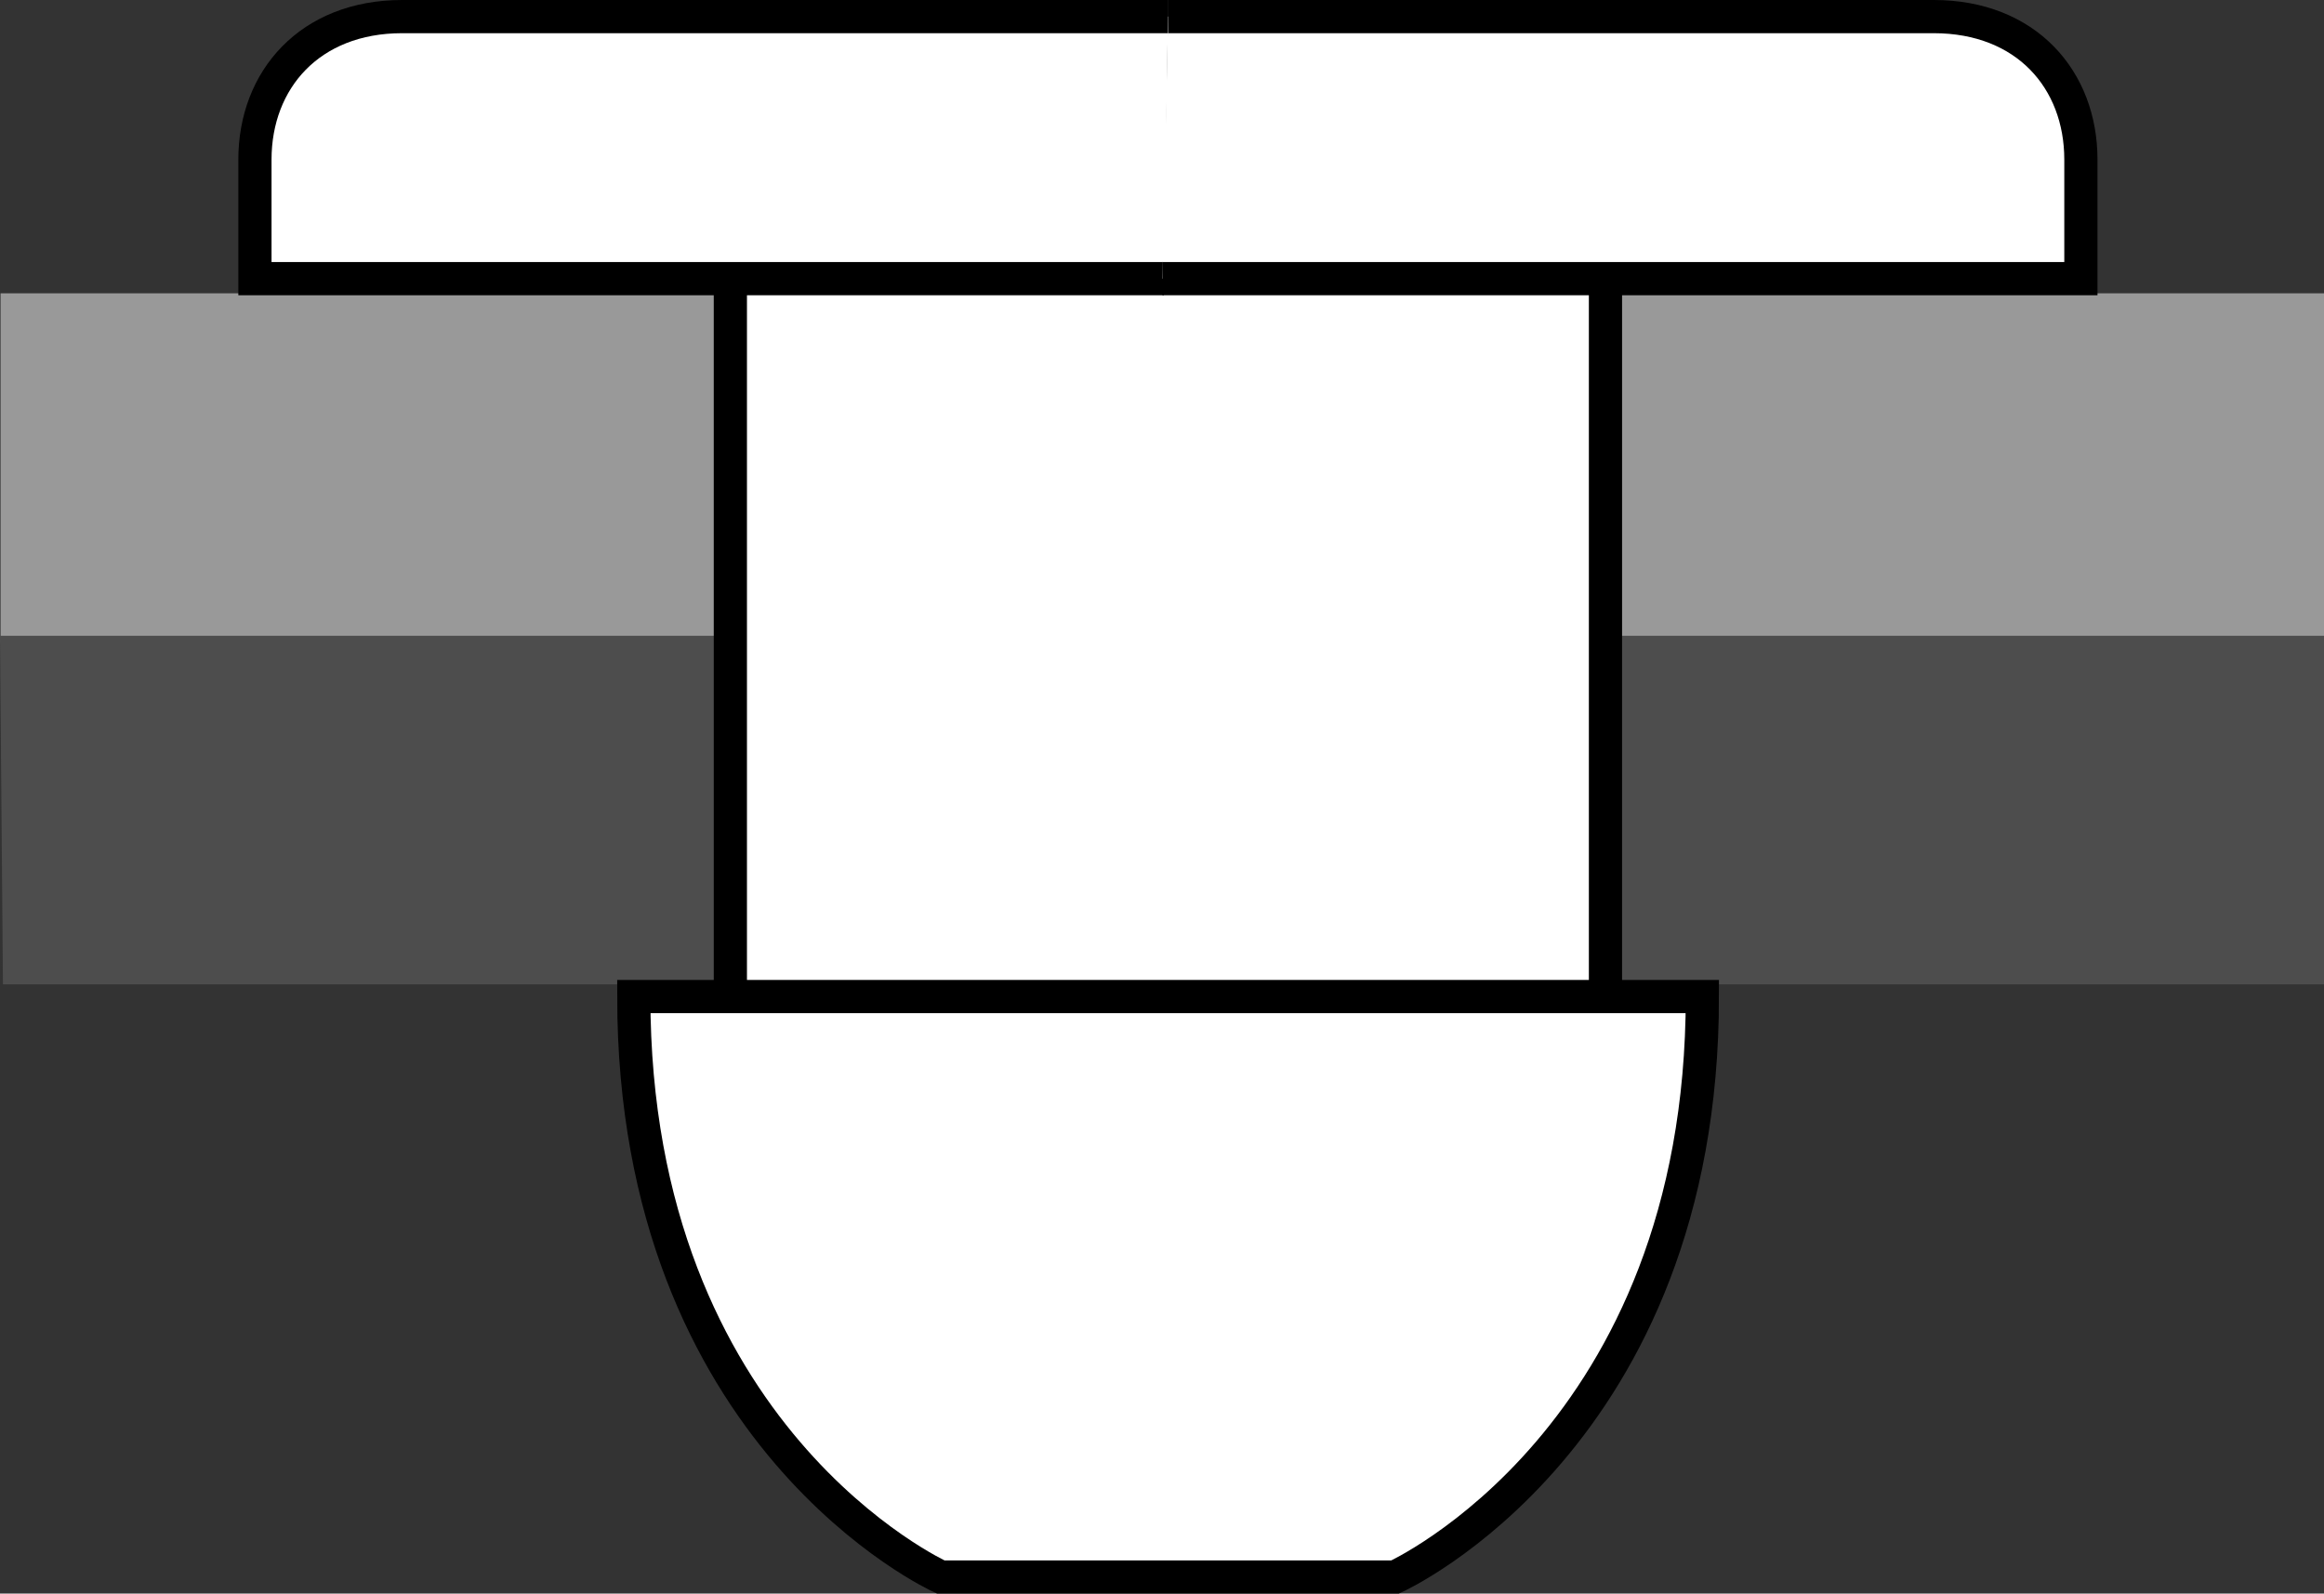
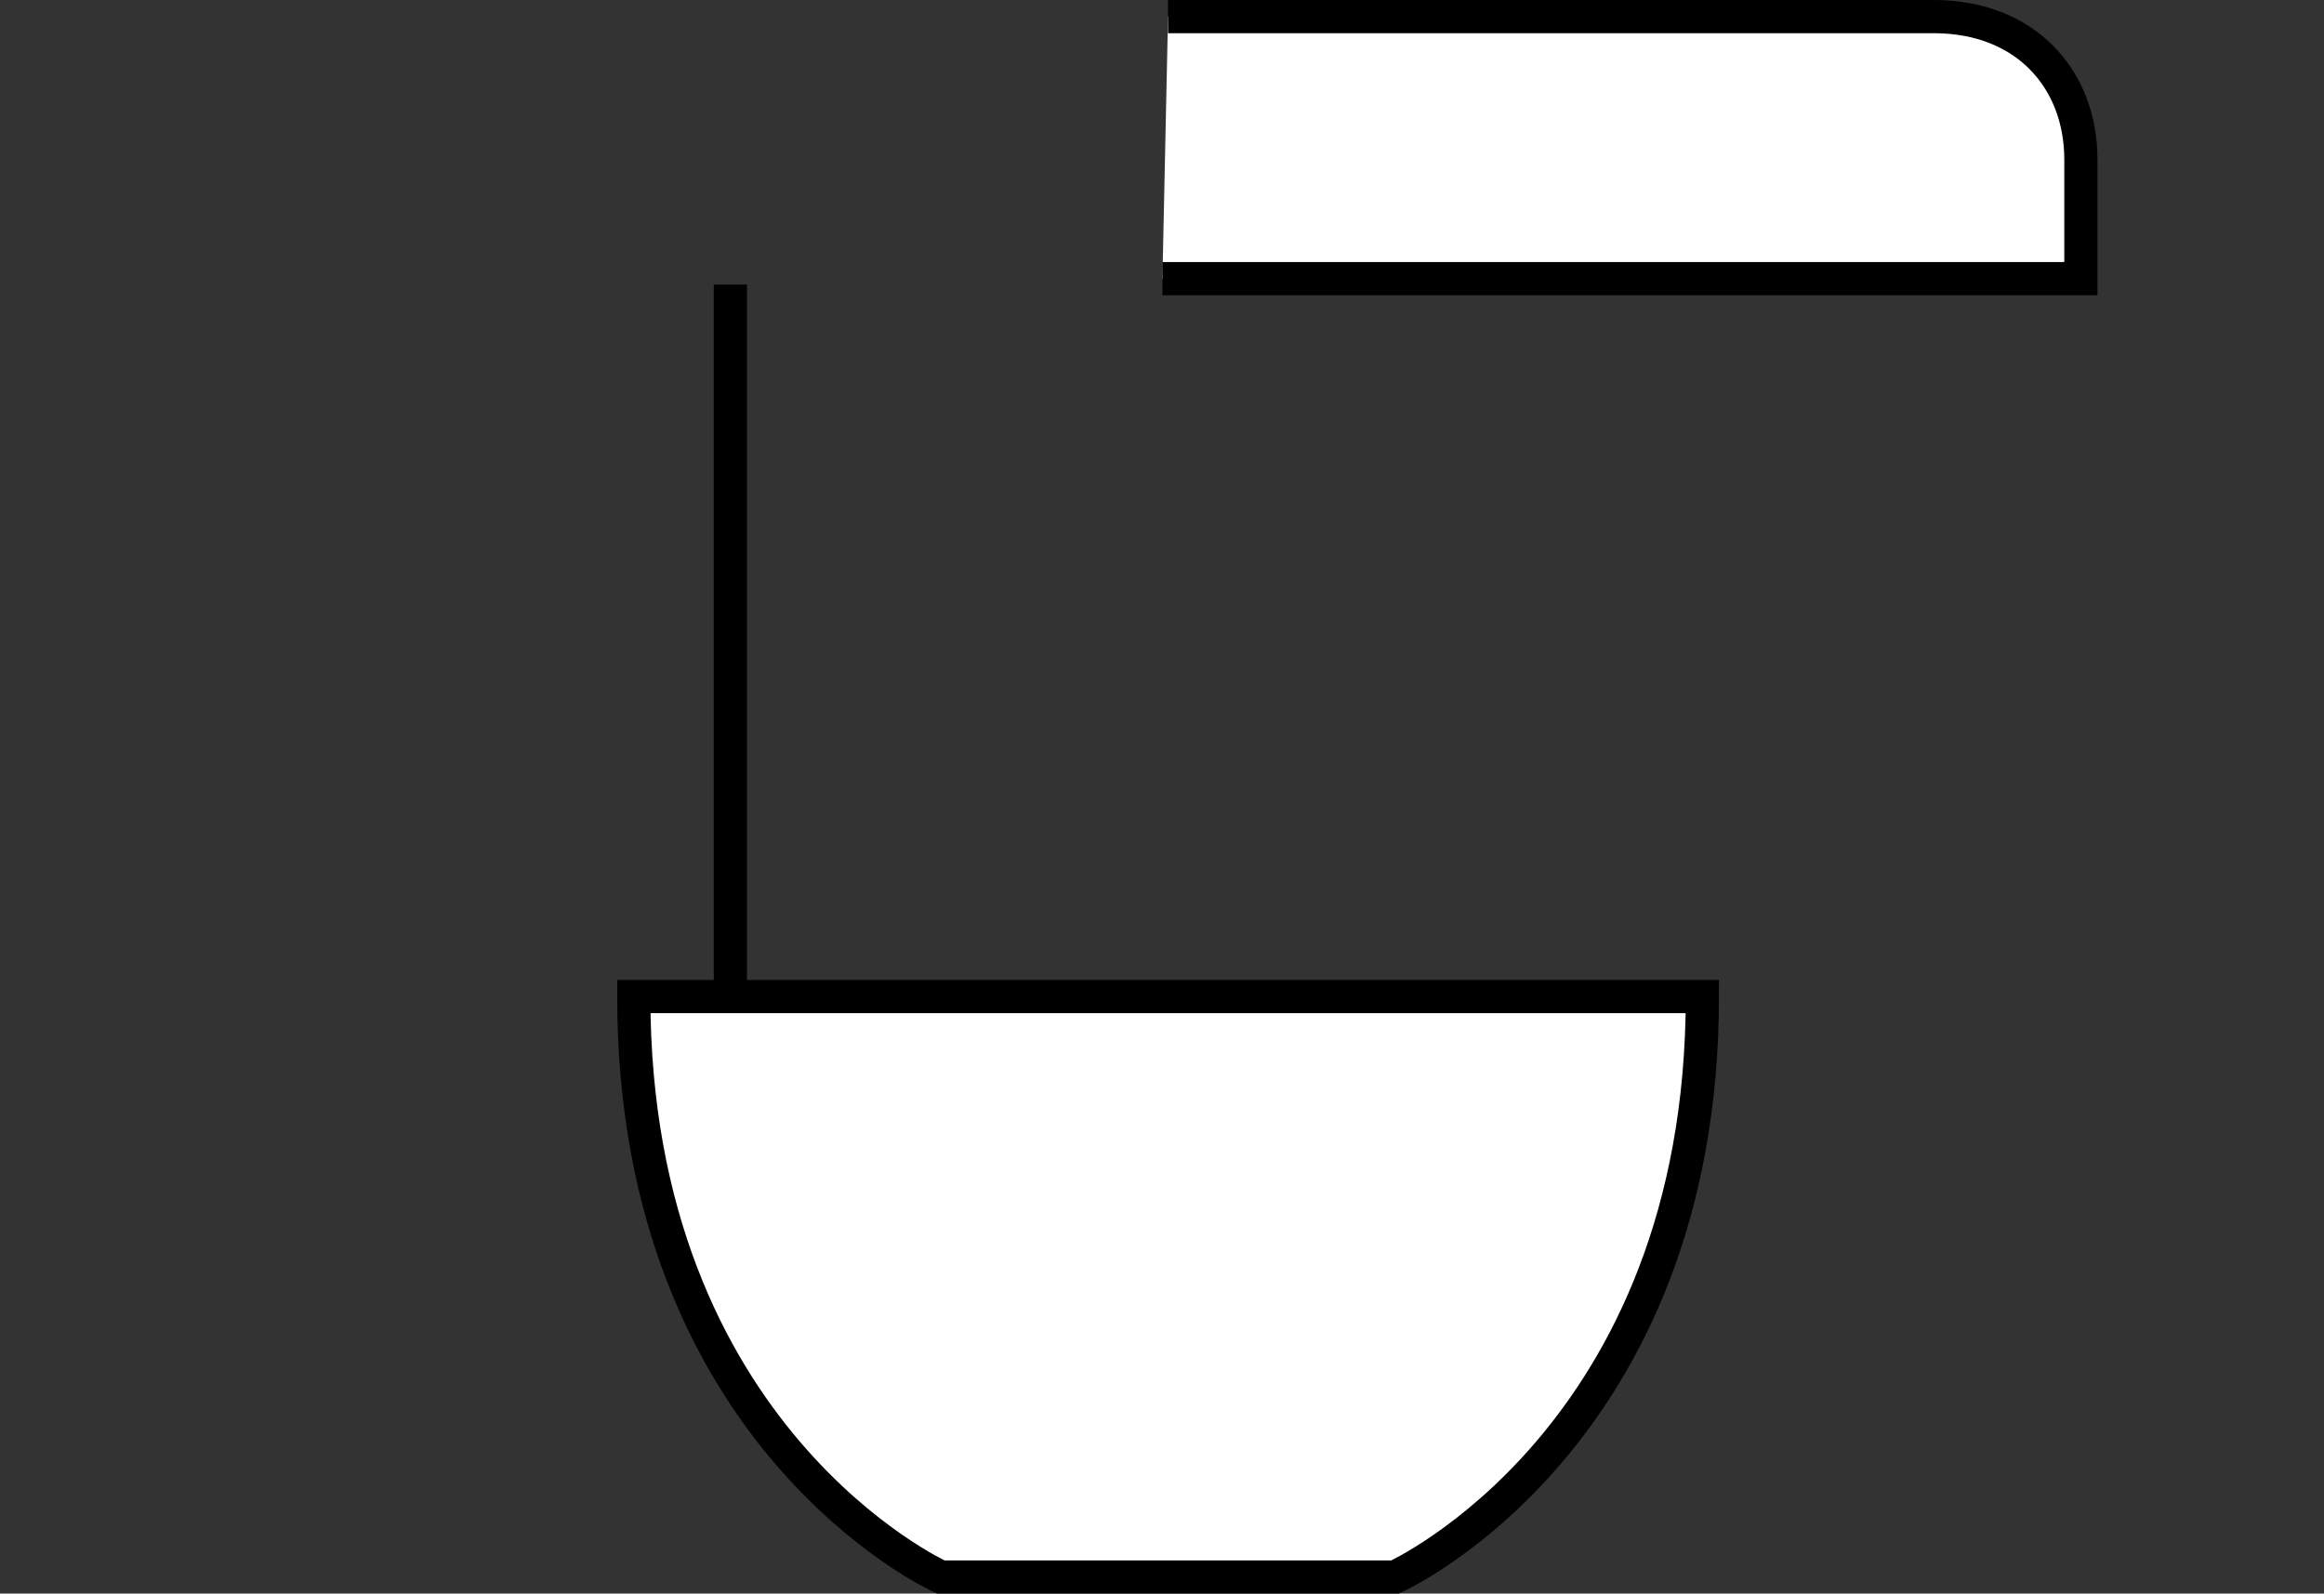
<svg xmlns="http://www.w3.org/2000/svg" version="1.1" id="image" x="0px" y="0px" width="56px" height="38.406px" viewBox="0 0 56 38.406" enable-background="new 0 0 56 38.406" xml:space="preserve">
  <rect x="0" y="0" width="56" height="38.406" fill="#333333" stroke="none" />
-   <rect x="0.014" y="7.069" fill="#999999" width="55.986" height="8.429" />
-   <polygon fill="#4D4D4D" points="0.071,23.723 56,23.723 56,15.323 0,15.323 " />
  <g>
-     <rect x="17.599" y="3.558" fill="#FFFFFF" width="21.088" height="24.658" />
-     <path fill="#FFFFFF" stroke="#000000" stroke-width="0.8" d="M28.145,0.4c0,0-16.222,0-18.455,0   c-2.223,0-3.547,1.52-3.547,3.446s0,2.87,0,2.87H28.044" />
    <line fill="#FFFFFF" stroke="#000000" stroke-width="0.8" x1="17.599" y1="6.858" x2="17.599" y2="24.292" />
-     <path fill="#FFFFFF" stroke="#000000" stroke-width="0.8" d="M31.591,24.017h9.43c0,10.643-7.403,13.989-7.403,13.989   h-2.734h-5.478h-2.739c0,0-7.395-3.345-7.395-13.989h9.421H31.591z" />
+     <path fill="#FFFFFF" stroke="#000000" stroke-width="0.8" d="M31.591,24.017h9.43c0,10.643-7.403,13.989-7.403,13.989   h-2.734h-5.478h-2.739c0,0-7.395-3.345-7.395-13.989h9.421z" />
    <path fill="#FFFFFF" stroke="#000000" stroke-width="0.8" d="M28.145,0.4c0,0,16.221,0,18.45,0   c2.231,0,3.547,1.52,3.547,3.446s0,2.87,0,2.87H28.01" />
-     <line fill="#FFFFFF" stroke="#000000" stroke-width="0.8" x1="38.686" y1="6.858" x2="38.686" y2="24.292" />
  </g>
</svg>